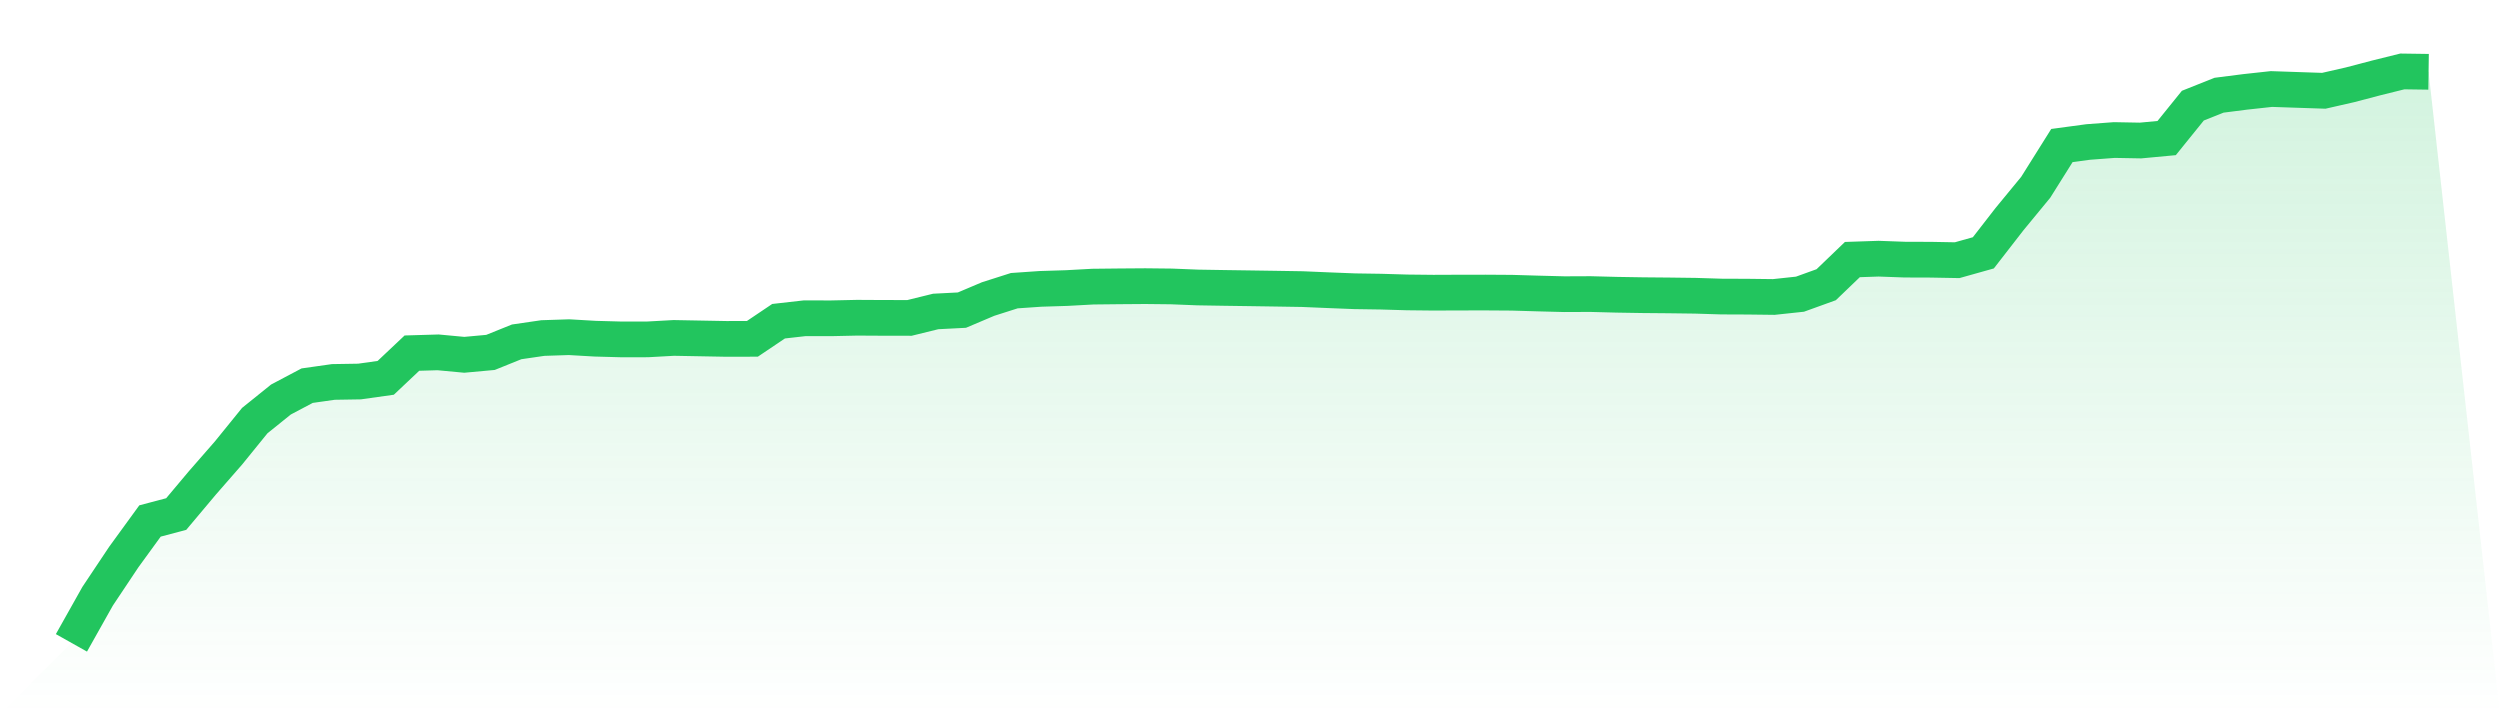
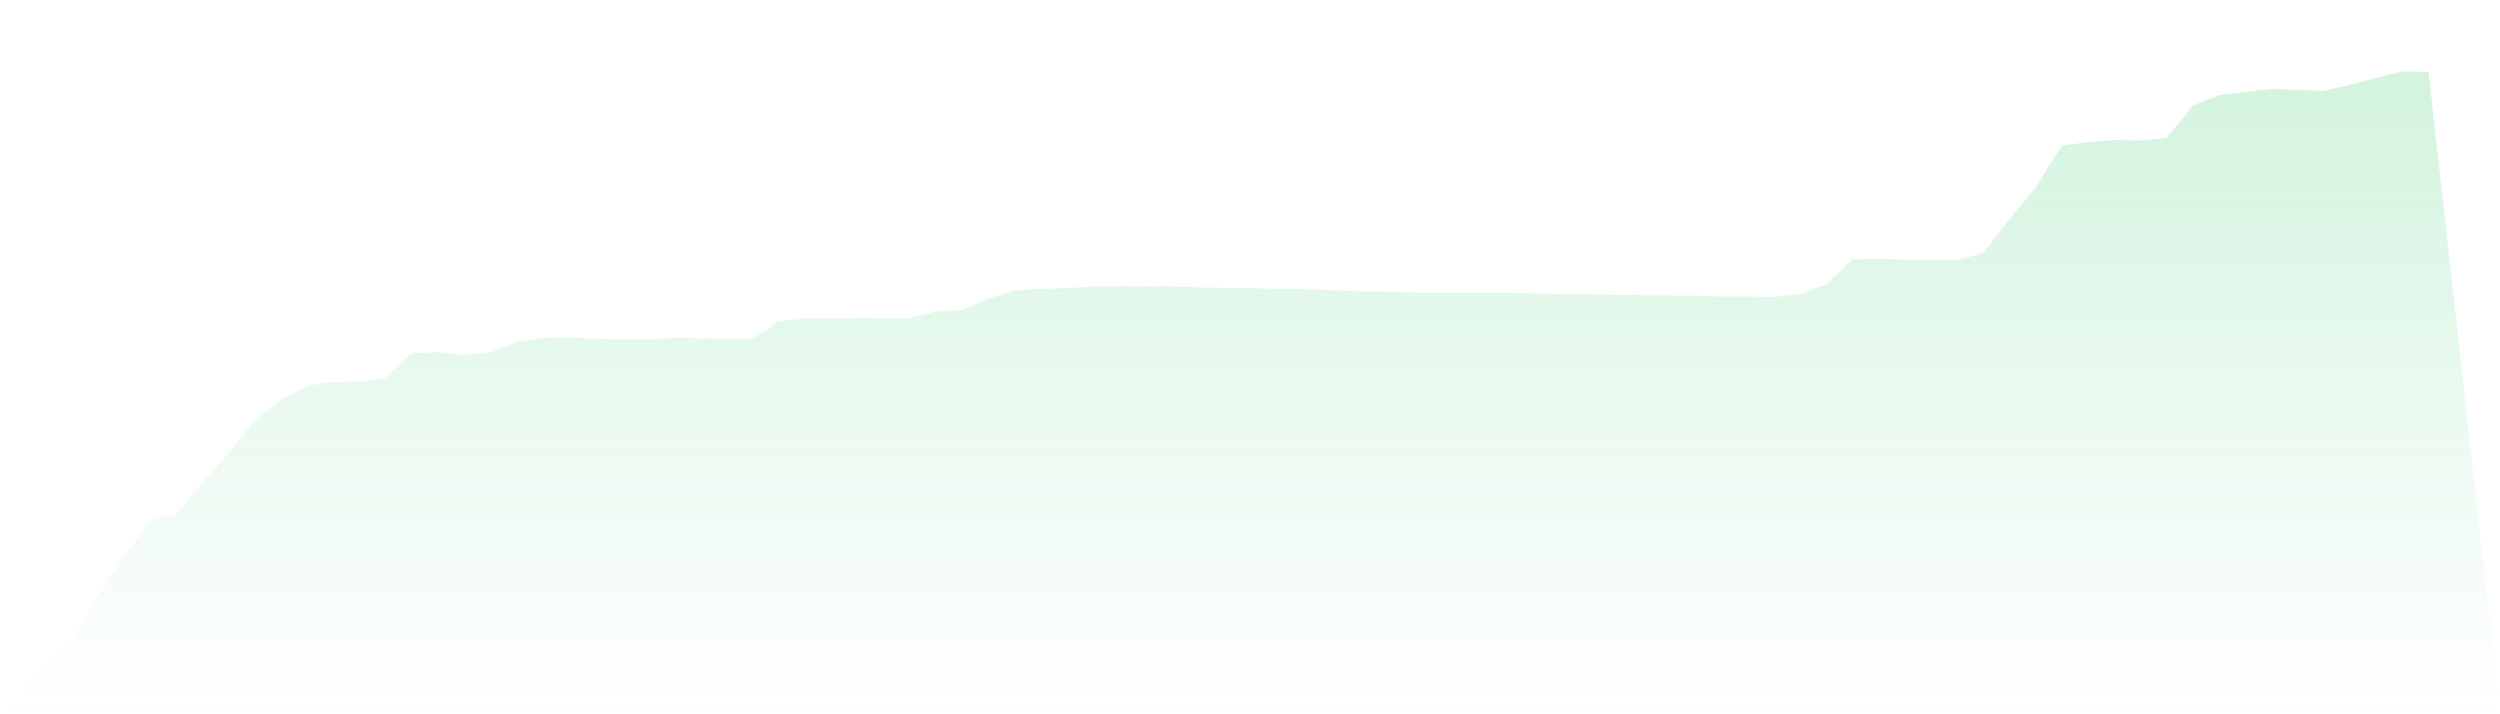
<svg xmlns="http://www.w3.org/2000/svg" viewBox="0 0 140 40">
  <defs>
    <linearGradient id="gradient" x1="0" x2="0" y1="0" y2="1">
      <stop offset="0%" stop-color="#22c55e" stop-opacity="0.2" />
      <stop offset="100%" stop-color="#22c55e" stop-opacity="0" />
    </linearGradient>
  </defs>
  <path d="M4,36 L4,36 L5.467,33.389 L6.933,31.192 L8.4,29.175 L9.867,28.787 L11.333,27.042 L12.8,25.362 L14.267,23.553 L15.733,22.373 L17.2,21.597 L18.667,21.389 L20.133,21.365 L21.6,21.159 L23.067,19.775 L24.533,19.732 L26,19.869 L27.467,19.735 L28.933,19.144 L30.4,18.93 L31.867,18.882 L33.333,18.967 L34.8,19.007 L36.267,19.005 L37.733,18.924 L39.2,18.951 L40.667,18.978 L42.133,18.975 L43.6,17.988 L45.067,17.822 L46.533,17.825 L48,17.793 L49.467,17.801 L50.933,17.803 L52.4,17.442 L53.867,17.367 L55.333,16.746 L56.8,16.278 L58.267,16.177 L59.733,16.131 L61.2,16.051 L62.667,16.035 L64.133,16.024 L65.6,16.04 L67.067,16.099 L68.533,16.123 L70,16.144 L71.467,16.166 L72.933,16.19 L74.4,16.252 L75.867,16.31 L77.333,16.332 L78.8,16.375 L80.267,16.391 L81.733,16.385 L83.2,16.383 L84.667,16.393 L86.133,16.436 L87.6,16.474 L89.067,16.468 L90.533,16.506 L92,16.53 L93.467,16.543 L94.933,16.562 L96.4,16.607 L97.867,16.613 L99.333,16.631 L100.8,16.474 L102.267,15.944 L103.733,14.536 L105.2,14.486 L106.667,14.539 L108.133,14.544 L109.6,14.571 L111.067,14.159 L112.533,12.27 L114,10.488 L115.467,8.15 L116.933,7.952 L118.4,7.842 L119.867,7.869 L121.333,7.732 L122.8,5.916 L124.267,5.332 L125.733,5.145 L127.2,4.985 L128.667,5.035 L130.133,5.084 L131.6,4.749 L133.067,4.364 L134.533,4 L136,4.021 L140,40 L0,40 z" fill="url(#gradient)" />
-   <path d="M4,36 L4,36 L5.467,33.389 L6.933,31.192 L8.4,29.175 L9.867,28.787 L11.333,27.042 L12.8,25.362 L14.267,23.553 L15.733,22.373 L17.2,21.597 L18.667,21.389 L20.133,21.365 L21.6,21.159 L23.067,19.775 L24.533,19.732 L26,19.869 L27.467,19.735 L28.933,19.144 L30.4,18.93 L31.867,18.882 L33.333,18.967 L34.8,19.007 L36.267,19.005 L37.733,18.924 L39.2,18.951 L40.667,18.978 L42.133,18.975 L43.6,17.988 L45.067,17.822 L46.533,17.825 L48,17.793 L49.467,17.801 L50.933,17.803 L52.4,17.442 L53.867,17.367 L55.333,16.746 L56.8,16.278 L58.267,16.177 L59.733,16.131 L61.2,16.051 L62.667,16.035 L64.133,16.024 L65.6,16.04 L67.067,16.099 L68.533,16.123 L70,16.144 L71.467,16.166 L72.933,16.19 L74.4,16.252 L75.867,16.31 L77.333,16.332 L78.8,16.375 L80.267,16.391 L81.733,16.385 L83.2,16.383 L84.667,16.393 L86.133,16.436 L87.6,16.474 L89.067,16.468 L90.533,16.506 L92,16.53 L93.467,16.543 L94.933,16.562 L96.4,16.607 L97.867,16.613 L99.333,16.631 L100.8,16.474 L102.267,15.944 L103.733,14.536 L105.2,14.486 L106.667,14.539 L108.133,14.544 L109.6,14.571 L111.067,14.159 L112.533,12.27 L114,10.488 L115.467,8.15 L116.933,7.952 L118.4,7.842 L119.867,7.869 L121.333,7.732 L122.8,5.916 L124.267,5.332 L125.733,5.145 L127.2,4.985 L128.667,5.035 L130.133,5.084 L131.6,4.749 L133.067,4.364 L134.533,4 L136,4.021" fill="none" stroke="#22c55e" stroke-width="2" />
</svg>